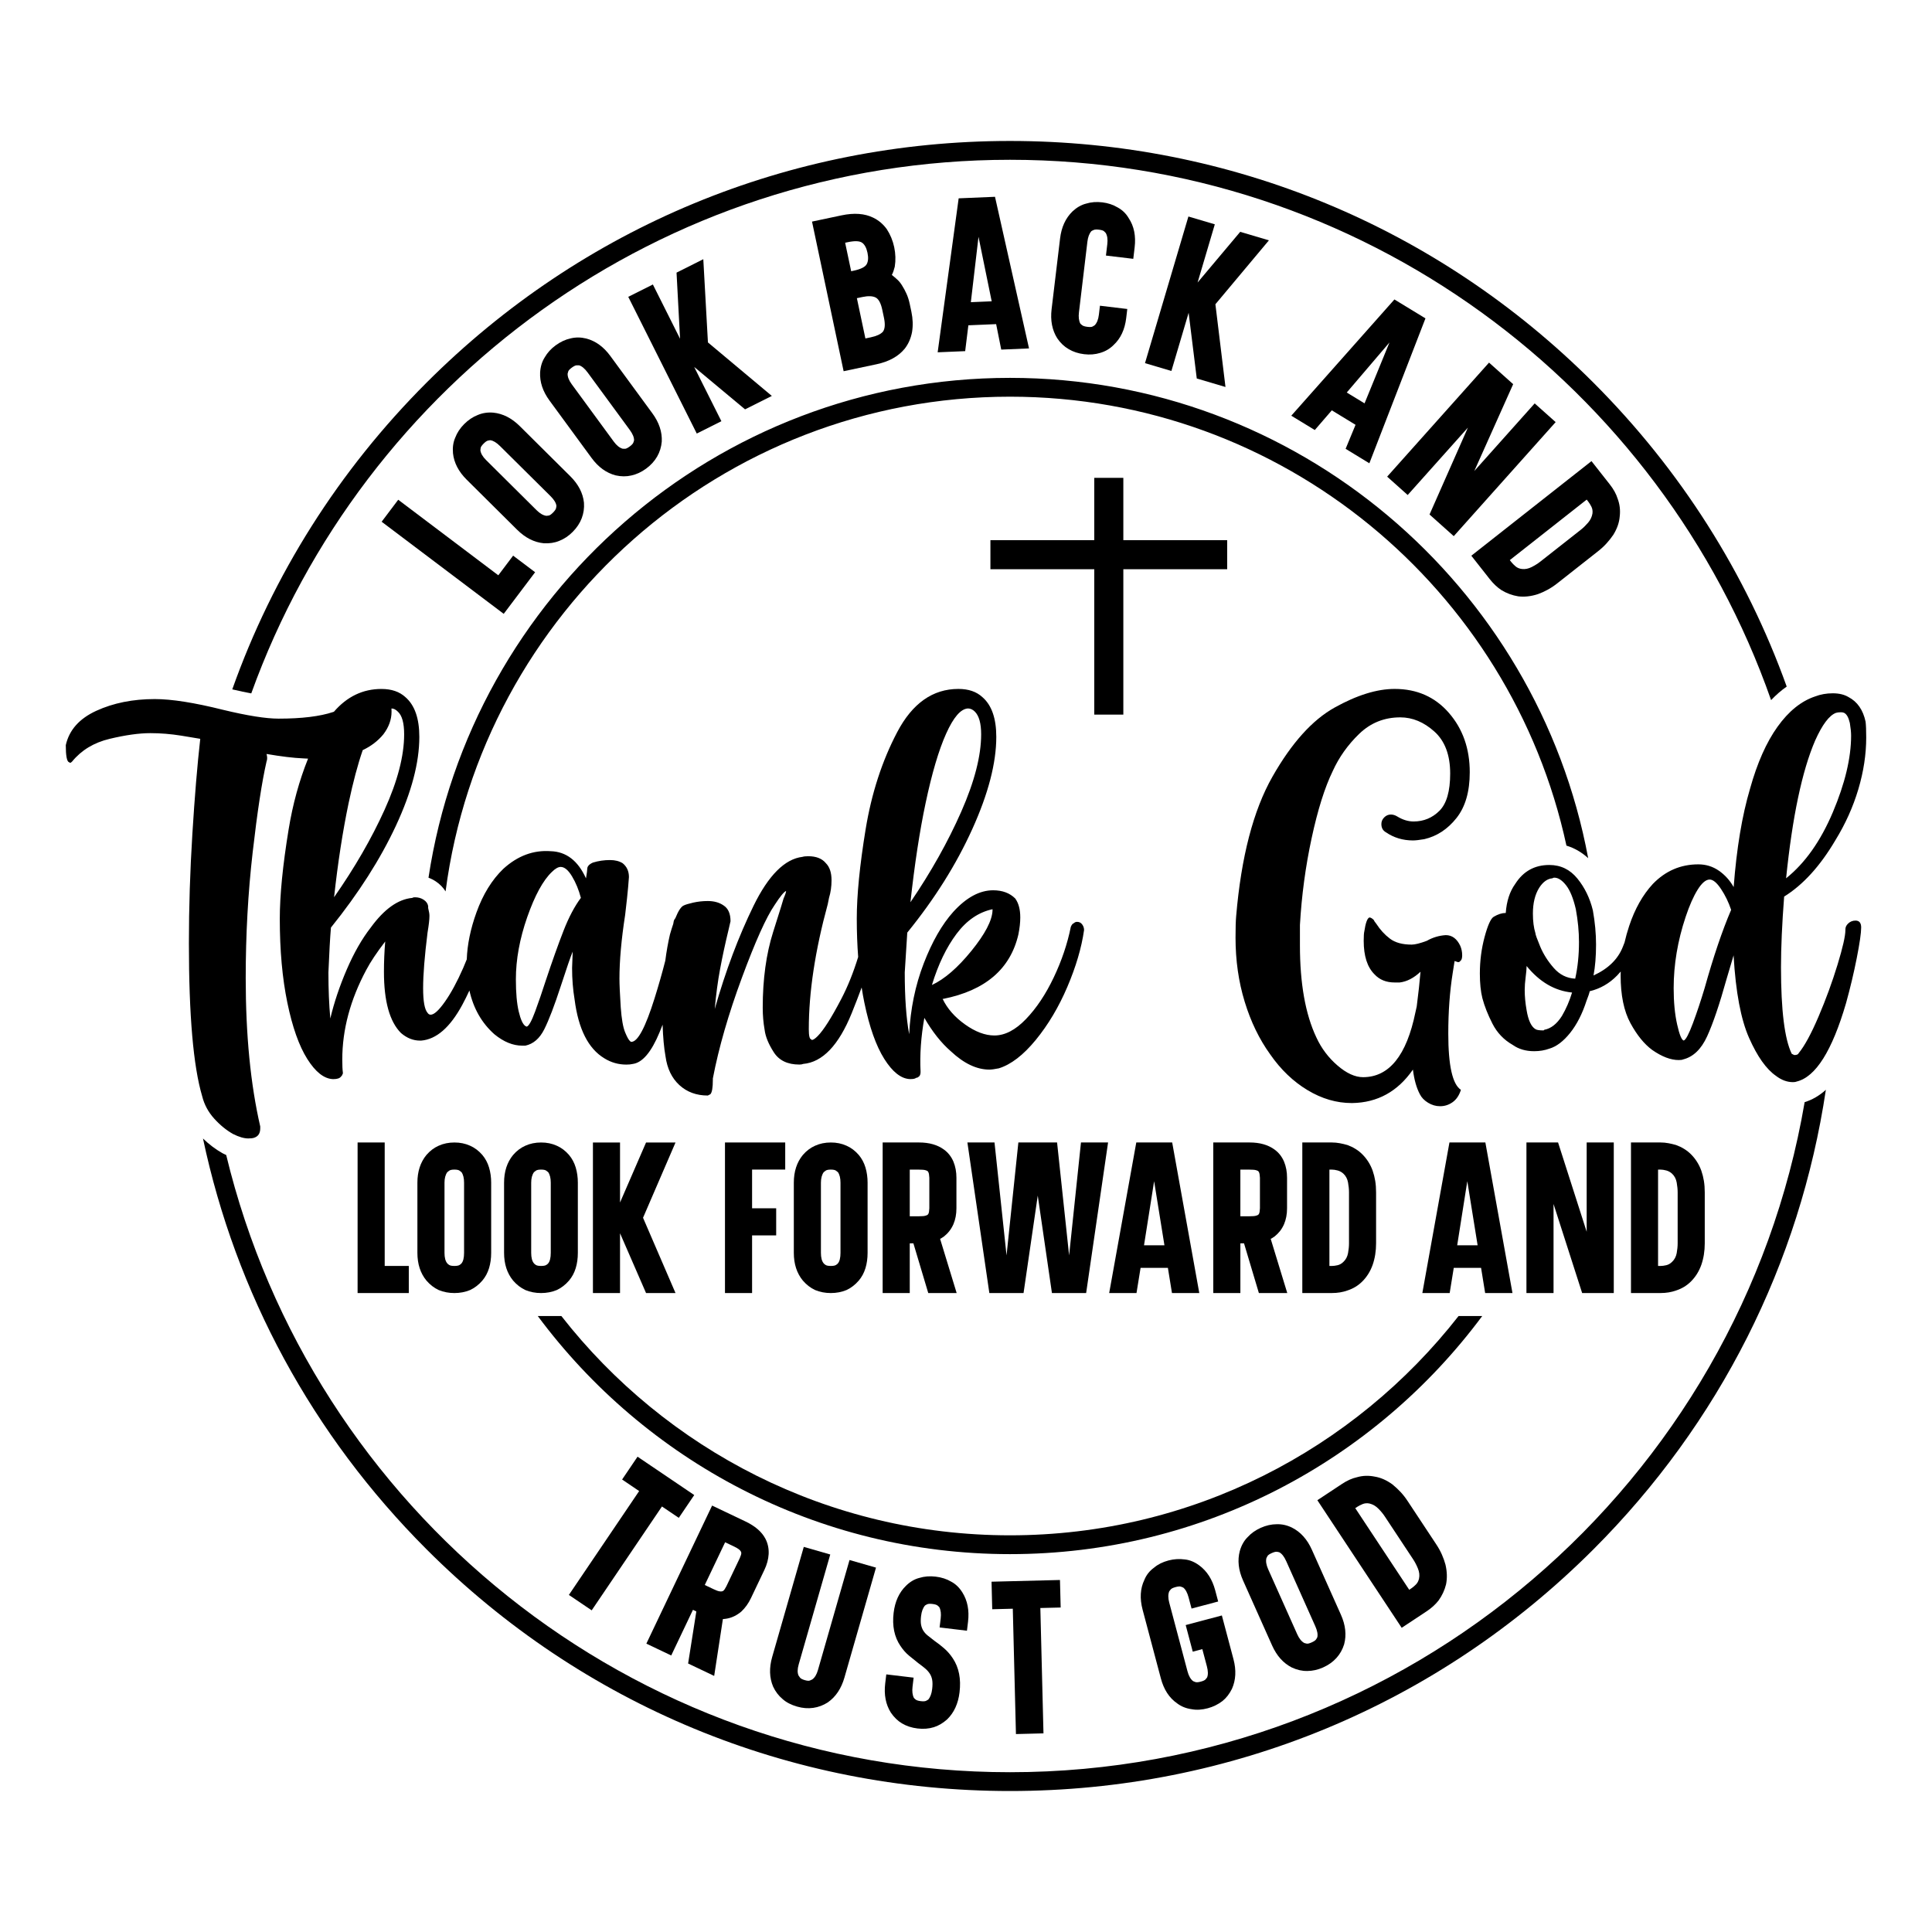
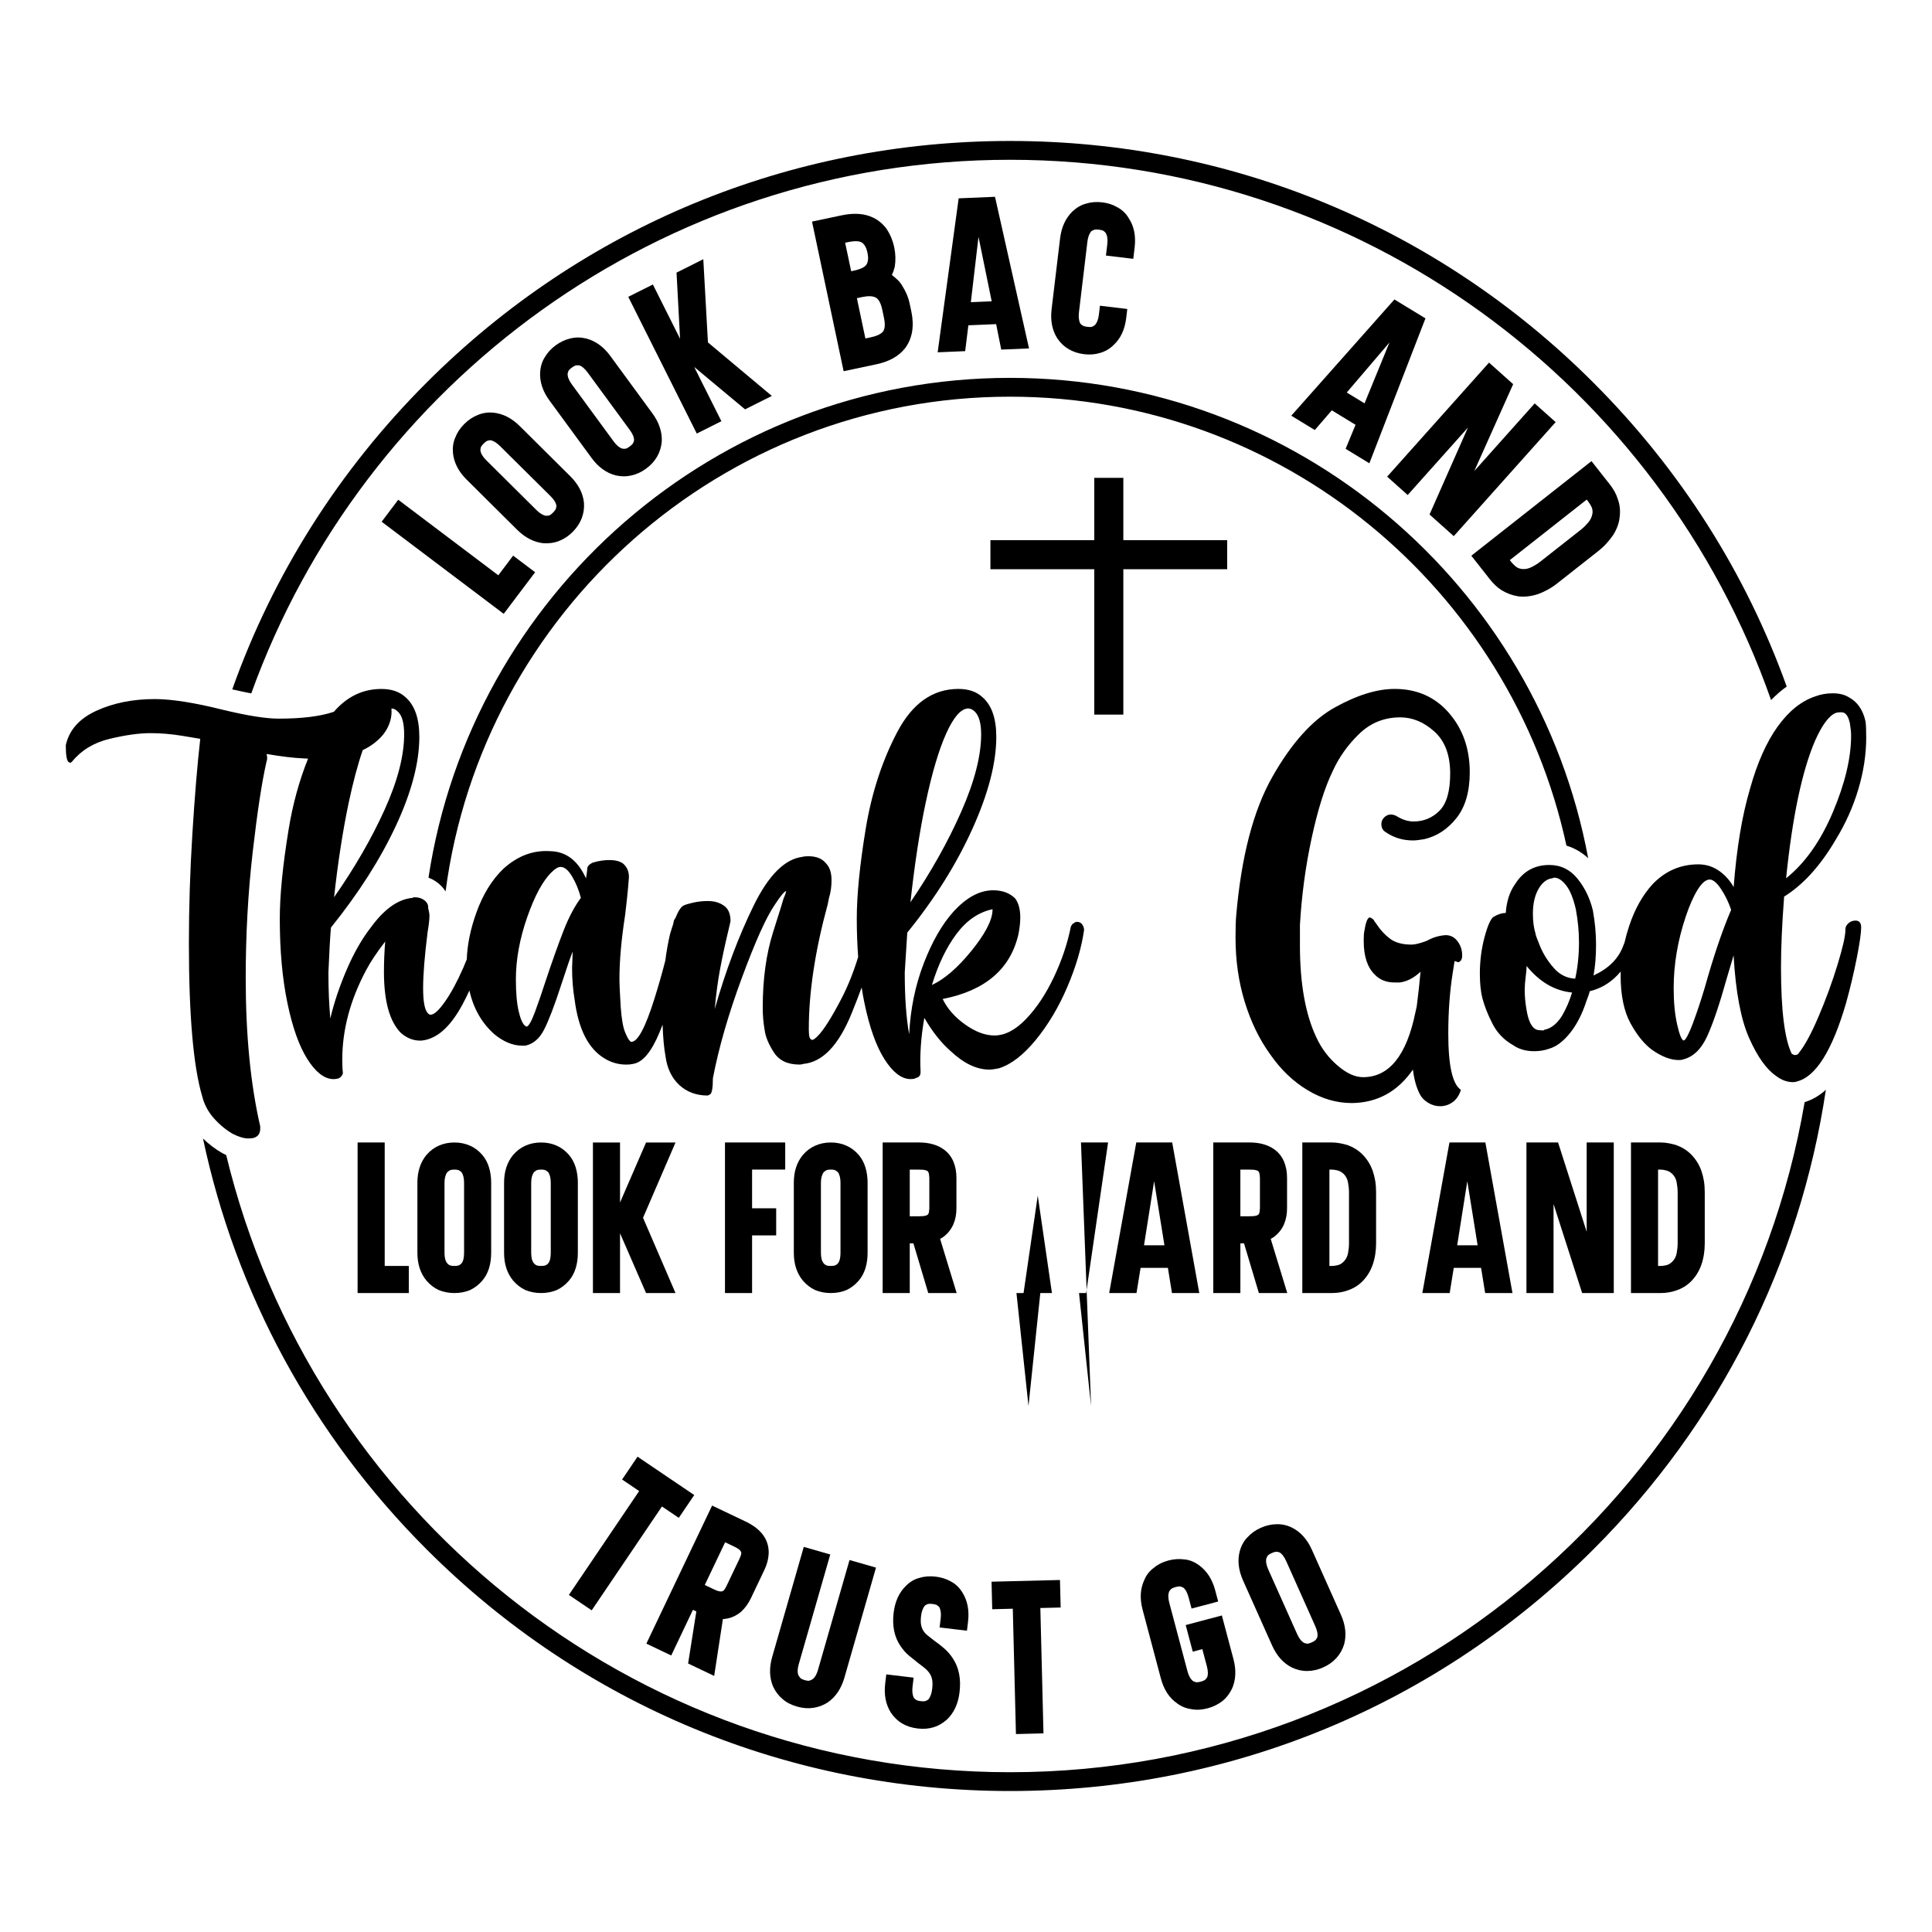
<svg xmlns="http://www.w3.org/2000/svg" version="1.1" id="Layer_1" x="0px" y="0px" viewBox="0 0 1080 1080" style="enable-background:new 0 0 1080 1080;" xml:space="preserve">
  <g>
    <g>
      <g>
        <path d="M215.05,707.67h13.47v15.15H199.9v-84.17h15.15V707.67z" />
        <path d="M262.79,640.46c2.56,1.12,4.85,2.85,6.85,5.17c1.68,2.01,2.93,4.33,3.73,6.97c0.8,2.65,1.2,5.49,1.2,8.54v39.2     c0,3.13-0.4,5.99-1.2,8.6c-0.8,2.61-2.04,4.91-3.73,6.91c-2.01,2.33-4.29,4.09-6.85,5.29c-2.73,1.12-5.65,1.68-8.78,1.68     c-3.13,0-6.05-0.56-8.78-1.68c-2.57-1.2-4.85-2.97-6.85-5.29c-3.37-4.09-5.05-9.26-5.05-15.51v-39.2     c0-6.25,1.68-11.42,5.05-15.51c2-2.32,4.29-4.05,6.85-5.17c2.64-1.2,5.57-1.8,8.78-1.8     C257.21,638.65,260.14,639.26,262.79,640.46z M259.42,661.14c0-2.57-0.48-4.53-1.44-5.89c-0.16-0.16-0.52-0.44-1.08-0.84     c-0.56-0.4-1.52-0.6-2.89-0.6c-1.36,0-2.33,0.2-2.89,0.6c-0.56,0.4-0.92,0.68-1.08,0.84c-1.04,1.44-1.56,3.41-1.56,5.89v39.2     c0,2.73,0.52,4.69,1.56,5.89c0.16,0.24,0.52,0.54,1.08,0.9c0.56,0.36,1.52,0.54,2.89,0.54c1.36,0,2.32-0.18,2.89-0.54     c0.56-0.36,0.92-0.66,1.08-0.9c0.48-0.56,0.84-1.34,1.08-2.34c0.24-1,0.36-2.18,0.36-3.55V661.14z" />
        <path d="M311.24,640.46c2.56,1.12,4.85,2.85,6.85,5.17c1.68,2.01,2.93,4.33,3.73,6.97c0.8,2.65,1.2,5.49,1.2,8.54v39.2     c0,3.13-0.4,5.99-1.2,8.6c-0.8,2.61-2.04,4.91-3.73,6.91c-2.01,2.33-4.29,4.09-6.85,5.29c-2.73,1.12-5.65,1.68-8.78,1.68     c-3.13,0-6.05-0.56-8.78-1.68c-2.57-1.2-4.85-2.97-6.85-5.29c-3.37-4.09-5.05-9.26-5.05-15.51v-39.2     c0-6.25,1.68-11.42,5.05-15.51c2-2.32,4.29-4.05,6.85-5.17c2.64-1.2,5.57-1.8,8.78-1.8C305.67,638.65,308.6,639.26,311.24,640.46     z M307.88,661.14c0-2.57-0.48-4.53-1.44-5.89c-0.16-0.16-0.52-0.44-1.08-0.84c-0.56-0.4-1.52-0.6-2.89-0.6     c-1.36,0-2.33,0.2-2.89,0.6c-0.56,0.4-0.92,0.68-1.08,0.84c-1.04,1.44-1.56,3.41-1.56,5.89v39.2c0,2.73,0.52,4.69,1.56,5.89     c0.16,0.24,0.52,0.54,1.08,0.9c0.56,0.36,1.52,0.54,2.89,0.54c1.36,0,2.32-0.18,2.89-0.54c0.56-0.36,0.92-0.66,1.08-0.9     c0.48-0.56,0.84-1.34,1.08-2.34c0.24-1,0.36-2.18,0.36-3.55V661.14z" />
        <path d="M359.46,680.74l18.16,42.09h-16.47L346.6,689.4v33.43h-15.15v-84.17h15.15v33.55l14.55-33.55h16.47L359.46,680.74z" />
        <path d="M405.27,638.65h33.67v15.15h-18.52v21.64h13.47v15.15h-13.47v32.23h-15.15V638.65z" />
        <path d="M473.21,640.46c2.56,1.12,4.85,2.85,6.85,5.17c1.68,2.01,2.93,4.33,3.73,6.97c0.8,2.65,1.2,5.49,1.2,8.54v39.2     c0,3.13-0.4,5.99-1.2,8.6c-0.8,2.61-2.04,4.91-3.73,6.91c-2.01,2.33-4.29,4.09-6.85,5.29c-2.73,1.12-5.65,1.68-8.78,1.68     c-3.13,0-6.05-0.56-8.78-1.68c-2.57-1.2-4.85-2.97-6.85-5.29c-3.37-4.09-5.05-9.26-5.05-15.51v-39.2     c0-6.25,1.68-11.42,5.05-15.51c2-2.32,4.29-4.05,6.85-5.17c2.64-1.2,5.57-1.8,8.78-1.8     C467.64,638.65,470.56,639.26,473.21,640.46z M469.84,661.14c0-2.57-0.48-4.53-1.44-5.89c-0.16-0.16-0.52-0.44-1.08-0.84     c-0.56-0.4-1.52-0.6-2.89-0.6c-1.36,0-2.33,0.2-2.89,0.6c-0.56,0.4-0.92,0.68-1.08,0.84c-1.04,1.44-1.56,3.41-1.56,5.89v39.2     c0,2.73,0.52,4.69,1.56,5.89c0.16,0.24,0.52,0.54,1.08,0.9c0.56,0.36,1.52,0.54,2.89,0.54c1.36,0,2.32-0.18,2.89-0.54     c0.56-0.36,0.92-0.66,1.08-0.9c0.48-0.56,0.84-1.34,1.08-2.34c0.24-1,0.36-2.18,0.36-3.55V661.14z" />
        <path d="M527.68,691.2c-0.4,0.24-0.76,0.48-1.08,0.72c-0.32,0.24-0.68,0.44-1.08,0.6l9.26,30.3H518.9l-8.3-27.78h-2.04v27.78     h-15.15v-27.78V680.5v-41.85h20.32c5.69,0,10.34,1.32,13.95,3.97c2.32,1.68,4.09,3.93,5.29,6.73c1.12,2.73,1.68,5.73,1.68,9.02     v17.07c0,3.29-0.56,6.25-1.68,8.9c-0.64,1.44-1.4,2.73-2.29,3.85C529.8,689.32,528.8,690.32,527.68,691.2z M508.56,679.9h5.17     c1.68,0,2.86-0.1,3.55-0.3c0.68-0.2,1.1-0.38,1.26-0.54c0.4-0.32,0.66-0.9,0.78-1.74c0.12-0.84,0.18-1.46,0.18-1.86v-17.07     c0-0.4-0.06-1.02-0.18-1.86c-0.12-0.84-0.38-1.46-0.78-1.86c-0.16-0.16-0.58-0.34-1.26-0.54c-0.68-0.2-1.86-0.3-3.55-0.3h-5.17     V679.9z" />
-         <path d="M604.27,638.65h15.15l-12.26,84.17h-19.12l-7.93-54.47l-7.94,54.47h-19.12l-12.27-84.17h15.15l6.73,63.13l6.61-63.13     h6.49h8.66h6.49l6.73,63.13L604.27,638.65z" />
+         <path d="M604.27,638.65h15.15l-12.26,84.17h-19.12l-7.93-54.47l-7.94,54.47h-19.12h15.15l6.73,63.13l6.61-63.13     h6.49h8.66h6.49l6.73,63.13L604.27,638.65z" />
        <path d="M655.26,638.65l15.15,84.17h-15.27l-2.28-14.07h-15.27l-2.28,14.07h-15.27l15.15-84.17H655.26z M650.93,696.13     l-5.77-35.83l-5.65,35.83H650.93z" />
        <path d="M712.49,691.2c-0.4,0.24-0.76,0.48-1.08,0.72c-0.32,0.24-0.68,0.44-1.08,0.6l9.26,30.3h-15.87l-8.3-27.78h-2.04v27.78     h-15.15v-27.78V680.5v-41.85h20.32c5.69,0,10.34,1.32,13.95,3.97c2.32,1.68,4.09,3.93,5.29,6.73c1.12,2.73,1.68,5.73,1.68,9.02     v17.07c0,3.29-0.56,6.25-1.68,8.9c-0.64,1.44-1.4,2.73-2.28,3.85C714.61,689.32,713.61,690.32,712.49,691.2z M693.37,679.9h5.17     c1.68,0,2.87-0.1,3.55-0.3c0.68-0.2,1.1-0.38,1.26-0.54c0.4-0.32,0.66-0.9,0.78-1.74c0.12-0.84,0.18-1.46,0.18-1.86v-17.07     c0-0.4-0.06-1.02-0.18-1.86c-0.12-0.84-0.38-1.46-0.78-1.86c-0.16-0.16-0.58-0.34-1.26-0.54c-0.68-0.2-1.86-0.3-3.55-0.3h-5.17     V679.9z" />
        <path d="M761.55,645.27c2.57,2.57,4.49,5.61,5.77,9.14c0.64,1.85,1.12,3.75,1.44,5.71c0.32,1.97,0.48,4.11,0.48,6.43v28.5     c0,4.33-0.64,8.34-1.92,12.02c-1.28,3.61-3.21,6.69-5.77,9.26c-2.33,2.33-5.09,4.01-8.3,5.05c-2.64,0.96-5.57,1.44-8.78,1.44H728     v-84.17h16.47c1.52,0,3.03,0.14,4.51,0.42c1.48,0.28,2.9,0.62,4.27,1.02C756.54,641.3,759.31,643.02,761.55,645.27z      M754.1,666.55c0-1.68-0.18-3.53-0.54-5.53c-0.36-2-1.22-3.65-2.59-4.93c-0.96-0.88-2.04-1.48-3.25-1.8     c-1.2-0.32-2.28-0.48-3.25-0.48h-1.32v53.87h1.32c0.96,0,2.04-0.14,3.25-0.42c1.2-0.28,2.28-0.9,3.25-1.86     c1.36-1.28,2.22-2.91,2.59-4.87c0.36-1.96,0.54-3.79,0.54-5.47V666.55z" />
        <path d="M830.33,638.65l15.15,84.17h-15.27l-2.28-14.07h-15.27l-2.28,14.07H795.1l15.15-84.17H830.33z M826,696.13l-5.77-35.83     l-5.65,35.83H826z" />
        <path d="M902.11,638.65v84.17h-17.68l-15.99-49.78v49.78h-15.15v-84.17h17.68l15.99,49.9v-49.9H902.11z" />
        <path d="M945.28,645.27c2.57,2.57,4.49,5.61,5.77,9.14c0.64,1.85,1.12,3.75,1.44,5.71c0.32,1.97,0.48,4.11,0.48,6.43v28.5     c0,4.33-0.64,8.34-1.92,12.02c-1.28,3.61-3.21,6.69-5.77,9.26c-2.33,2.33-5.09,4.01-8.3,5.05c-2.64,0.96-5.57,1.44-8.78,1.44     h-16.47v-84.17h16.47c1.52,0,3.03,0.14,4.51,0.42c1.48,0.28,2.9,0.62,4.27,1.02C940.27,641.3,943.03,643.02,945.28,645.27z      M937.82,666.55c0-1.68-0.18-3.53-0.54-5.53c-0.36-2-1.22-3.65-2.59-4.93c-0.96-0.88-2.04-1.48-3.25-1.8     c-1.2-0.32-2.28-0.48-3.25-0.48h-1.32v53.87h1.32c0.96,0,2.04-0.14,3.25-0.42c1.2-0.28,2.28-0.9,3.25-1.86     c1.36-1.28,2.22-2.91,2.59-4.87c0.36-1.96,0.54-3.79,0.54-5.47V666.55z" />
      </g>
      <g>
        <path d="M1008.81,616.1c-36.27,212.39-221.65,374.58-444.22,374.58c-212.12,0-390.46-147.32-438.14-345.02     c-0.55-0.25-1.1-0.51-1.66-0.79c-0.18-0.09-0.35-0.18-0.52-0.28c-3.81-2.14-7.43-4.89-10.8-8.16     c18.29,86.39,61.1,165.77,125.01,229.68c87.11,87.11,202.93,135.08,326.12,135.08s239.01-47.97,326.12-135.08     c70.57-70.57,115.45-159.99,129.95-256.9C1016.98,612.53,1013.05,614.81,1008.81,616.1z" />
        <path d="M564.59,211.23c-164.51,0-301.18,121.46-325.06,279.41c1.45,0.54,2.83,1.25,4.12,2.1c2.26,1.51,4.08,3.41,5.43,5.56     c20.49-155.85,154.16-276.55,315.51-276.55c152.4,0,280.1,107.69,311.06,250.96c4.49,1.36,8.58,3.72,12.15,7.02     C859.41,327.13,725.29,211.23,564.59,211.23z" />
        <path d="M140.46,387.61C203.07,213.88,369.55,89.32,564.59,89.32c196.45,0,363.91,126.35,425.46,302.05     c2.77-2.92,5.69-5.44,8.73-7.57c-22.67-63.16-59.22-121.06-108.08-169.92C803.6,126.77,687.78,78.8,564.59,78.8     s-239.01,47.97-326.12,135.08c-49.26,49.26-86,107.71-108.63,171.48C133.89,386.31,137.41,387.05,140.46,387.61z" />
-         <path d="M815.36,735.66c-58.29,74.56-149.01,122.59-250.77,122.59c-101.76,0-192.5-48.03-250.79-122.59h-13.19     c59.96,80.7,155.95,133.11,263.98,133.11c108.04,0,204.03-52.41,263.99-133.11H815.36z" />
      </g>
      <g>
        <path d="M602.11,515.32c-0.71,0-1.3,0.24-1.77,0.71c-0.71,0.24-1.29,0.94-1.76,2.12c-1.89,9.41-5.06,18.83-9.53,28.23     c-4.47,9.41-9.65,17.18-15.53,23.29c-5.88,6.12-11.77,9.17-17.65,9.17c-5.18,0-10.65-2.06-16.41-6.17     c-5.77-4.11-9.94-8.88-12.53-14.29h0.35c23.52-4.7,37.52-16.7,42-36c0.71-3.53,1.06-6.7,1.06-9.53c0-4.47-0.94-8-2.82-10.59     c-3.06-3.05-7.18-4.59-12.35-4.59c-7.53,0-14.94,4-22.23,12c-6.35,7.06-11.88,16.71-16.59,28.94     c-4.71,12.24-7.41,25.41-8.12,39.53c-1.65-8.94-2.47-20.47-2.47-34.58l1.41-22.23c15.29-18.82,27.41-38.11,36.35-57.88     c8.94-19.76,13.41-36.93,13.41-51.52c0-10.35-2.59-17.76-7.76-22.23c-3.3-3.05-7.76-4.59-13.41-4.59     c-14.35,0-25.76,8.06-34.23,24.17c-8.47,16.12-14.35,34.23-17.65,54.35c-3.29,20.12-4.94,36.76-4.94,49.94     c0,7.5,0.27,14.61,0.78,21.38c-2.67,8.67-5.8,16.49-9.43,23.44c-5.53,10.59-9.94,17.53-13.23,20.82     c-1.41,1.41-2.47,2.12-3.18,2.12c-0.24,0-0.35-0.12-0.35-0.35c-0.94,0-1.41-1.88-1.41-5.65c0-20.7,3.53-43.99,10.59-69.88     l0.71-3.53c0.94-3.05,1.41-6.35,1.41-9.88c0-4.23-1.06-7.41-3.18-9.53c-2.12-2.59-5.42-3.88-9.88-3.88     c-1.41,0-2.47,0.12-3.18,0.35c-9.88,1.18-19,10.3-27.35,27.35c-8.35,17.06-15.59,36.29-21.7,57.7c0.71-7.99,1.7-15.47,3-22.41     c1.29-6.94,2.88-14.29,4.76-22.06l1.06-4.59c0-4.23-1.3-7.17-3.88-8.82c-2.35-1.64-5.29-2.47-8.82-2.47     c-2.82,0-5.53,0.3-8.12,0.88c-2.59,0.59-4.36,1.12-5.29,1.59c-1.48,0.59-3.06,2.96-4.72,7.1c-0.42,0.5-0.75,1.05-0.92,1.73     c-0.08,0.47-0.17,0.97-0.26,1.45c-0.61,1.77-1.23,3.75-1.86,5.97c-1.07,4.62-1.93,9.49-2.59,14.61     c-1.71,6.71-3.72,13.77-6.05,21.21c-5.06,16.12-9.35,24.17-12.88,24.17h-0.35l-0.35-0.35c-0.71-0.47-1.65-2.12-2.82-4.94     c-1.18-2.82-2-7.53-2.47-14.12c-0.47-7.53-0.71-12.82-0.71-15.88c0-10.11,1.06-21.99,3.18-35.64c0.23-1.88,0.58-5,1.06-9.35     c0.47-4.35,0.82-8.29,1.06-11.82c0-3.29-1.18-5.88-3.53-7.76c-1.89-1.17-4.24-1.76-7.06-1.76c-3.3,0-6.47,0.47-9.53,1.41     c-2.12,0.94-3.18,2.12-3.18,3.53c0,0.71-0.24,2.47-0.71,5.29c-4.47-9.88-11.06-14.94-19.76-15.18     c-9.65-0.71-18.47,2.59-26.47,9.88c-6.35,6.12-11.35,14.24-15,24.35c-3.33,9.24-5.12,17.98-5.41,26.23     c-0.64,1.62-1.3,3.24-2,4.83c-3.41,7.76-6.83,14.06-10.23,18.88c-3.41,4.83-6.06,7.23-7.94,7.23c-0.71,0-1.3-0.35-1.76-1.06     c-1.65-1.88-2.47-6.47-2.47-13.76c0-7.53,0.82-17.88,2.47-31.06c0.71-4.24,1.06-7.29,1.06-9.18v-0.35c0-0.94-0.24-2.35-0.71-4.23     v-1.06c-0.24-1.41-1.06-2.59-2.47-3.53c-1.41-0.94-3.06-1.41-4.94-1.41c-0.71,0-1.18,0.12-1.41,0.35     c-8,0.71-15.76,6.24-23.29,16.59c-4.94,6.35-9.41,14.18-13.41,23.47c-4,9.3-7.06,18.41-9.18,27.35     c-0.71-7.77-1.06-16.35-1.06-25.76c0.47-11.29,0.94-19.64,1.41-25.06c15.53-19.29,27.64-38.29,36.35-56.99     c8.7-18.7,13.06-35.23,13.06-49.58c0-10.35-2.59-17.76-7.76-22.23c-3.3-3.05-7.76-4.59-13.41-4.59     c-10.4,0-19.25,4.26-26.57,12.73c-0.15,0.05-0.28,0.11-0.43,0.15c-7.41,2.47-17.59,3.71-30.53,3.71     c-7.06,0-17.41-1.64-31.06-4.94c-16-4-28.71-6-38.11-6c-12.24,0-23.12,2.18-32.64,6.53c-9.53,4.36-15.23,10.76-17.12,19.23     c0,5.88,0.59,9.06,1.76,9.53l0.71,0.35c0.24,0,0.59-0.23,1.06-0.71c5.18-6.35,12.18-10.59,21-12.7s16.41-3.18,22.76-3.18     c5.65,0,11.41,0.47,17.29,1.41c5.88,0.94,9.41,1.53,10.59,1.76c-1.65,14.59-3.12,32.29-4.41,53.11     c-1.3,20.82-1.94,41.24-1.94,61.23c0,40.23,2.47,68.7,7.41,85.4c1.17,4.71,3.41,8.88,6.7,12.53c3.29,3.65,6.82,6.53,10.59,8.65     c3.29,1.65,6.12,2.47,8.47,2.47c1.41,0,2.47-0.11,3.18-0.35c2.35-0.71,3.53-2.47,3.53-5.29v-1.06     c-5.42-23.52-8.12-51.17-8.12-82.93c0-24.23,1.29-47.64,3.88-70.23c2.59-22.59,5.17-39.53,7.76-50.82c0.47-1.17,0.47-2.59,0-4.24     c8.23,1.41,15.05,2.24,20.47,2.47l2.74,0.14c-4.9,12.2-8.54,25.37-10.86,39.57c-3.29,20.12-4.94,36.76-4.94,49.94     c0,17.65,1.41,33.29,4.23,46.94c2.82,13.65,6.53,24.12,11.12,31.41c4.59,7.29,9.35,11.06,14.29,11.29h0.35     c2.12,0,3.53-0.47,4.23-1.41c0.47-0.47,0.71-0.82,0.71-1.06c0.23-0.23,0.35-0.58,0.35-1.06c-0.24-1.64-0.35-4.11-0.35-7.41     c0-16.7,4.47-33.4,13.41-50.11c2.35-4.47,5.88-9.76,10.59-15.88c-0.47,5.65-0.71,11.29-0.71,16.94c0,16.47,3.18,27.88,9.53,34.23     c3.29,2.82,6.82,4.23,10.59,4.23h0.71c8.47-0.71,16.11-7.35,22.94-19.94c1.41-2.6,2.73-5.3,4.01-8.06     c2.24,10.03,6.89,18.19,13.98,24.47c5.17,4.23,10.35,6.35,15.53,6.35h1.76c4.47-0.94,7.99-4,10.59-9.18     c2.59-5.17,5.65-13.17,9.18-24c3.29-10.11,5.52-16.59,6.7-19.41l-0.35,9.18c0,6.12,0.47,12,1.41,17.65     c2.12,16.47,7.64,27.41,16.59,32.82c3.76,2.35,7.88,3.53,12.35,3.53c1.41,0,2.59-0.12,3.53-0.35c5.41-0.71,10.41-6.58,15-17.65     c0.59-1.42,1.16-2.85,1.72-4.31c0.23,7.02,0.77,12.94,1.63,17.72c0.94,6.83,3.53,12.17,7.76,16.06     c4.24,3.88,9.53,5.82,15.88,5.82l1.41-0.71c0.94-0.94,1.41-3.64,1.41-8.12v-0.71c3.29-17.17,8.7-35.94,16.23-56.29     c7.53-20.35,13.64-33.93,18.35-40.76c3.05-4.7,5.17-7.29,6.35-7.76c0,0.71-0.47,2.12-1.41,4.23c0,0.24-1.94,6.47-5.82,18.7     c-3.88,12.24-5.82,26.35-5.82,42.35c0,4.23,0.35,8.35,1.06,12.35c0.47,3.77,2.17,7.94,5.12,12.53c2.94,4.59,7.7,6.88,14.29,6.88     c0.94,0,1.64-0.12,2.12-0.35c10.82-0.94,19.88-10.41,27.17-28.41c2.02-5,3.86-9.76,5.54-14.33c0.45,2.91,0.95,5.76,1.52,8.51     c2.82,13.65,6.53,24.12,11.12,31.41c4.59,7.29,9.35,11.06,14.29,11.29h0.35c1.64,0,2.7-0.23,3.18-0.71     c0.47,0,0.82-0.12,1.06-0.35c0.94-0.47,1.41-1.41,1.41-2.82v-0.35c-0.47-9.41,0.23-19.41,2.12-30c4.47,7.76,9.41,14,14.82,18.7     c7.29,6.83,14.47,10.23,21.53,10.23c1.17,0,2.94-0.23,5.29-0.71c6.82-2.12,13.7-7.41,20.65-15.88     c6.93-8.47,12.82-18.35,17.64-29.64c4.82-11.29,7.94-21.88,9.35-31.76c0-1.17-0.35-2.23-1.06-3.18     C604.23,515.79,603.29,515.32,602.11,515.32z M517.41,448.97c3.53-16.7,7.35-29.64,11.47-38.82c4.11-9.18,8.17-13.88,12.18-14.12     c1.41,0,2.7,0.59,3.88,1.76c2.35,2.35,3.53,6.59,3.53,12.7c0,12-3.71,26.41-11.12,43.23c-7.41,16.82-16.88,33.7-28.41,50.64     C511.29,482.97,514.12,464.5,517.41,448.97z M222.39,397.8c2.35,2.12,3.53,6.35,3.53,12.7c0,12-3.65,26.06-10.94,42.17     c-7.3,16.12-16.71,32.41-28.23,48.88c2.12-19.29,4.82-36.82,8.12-52.58c2.49-11.76,5.12-21.62,7.9-29.65     c4.65-2.2,8.49-5.13,11.52-8.81c3.05-4,4.59-8.23,4.59-12.7c0-0.65-0.02-1.23-0.05-1.76h0.05     C220.04,396.03,221.21,396.62,222.39,397.8z M315.03,520.26c-2.95,7.53-6.3,16.94-10.06,28.23c-1.89,5.88-3.83,11.53-5.82,16.94     c-2,5.41-3.59,8.24-4.76,8.47l-0.71-0.35c-1.41-0.94-2.65-3.65-3.71-8.12c-1.06-4.47-1.59-10.47-1.59-18     c0-11.06,2.12-22.64,6.35-34.76c4.24-12.11,8.82-20.52,13.76-25.23c1.88-1.88,3.53-2.82,4.94-2.82c2.12,0,4.23,1.76,6.35,5.29     c2.12,3.53,3.76,7.53,4.94,12C321.2,506.62,317.96,512.73,315.03,520.26z M534.71,522.02c5.65-7.53,12.35-12.11,20.12-13.76v0.71     c-0.24,5.65-4.18,13.18-11.82,22.59c-7.65,9.41-15,15.77-22.06,19.06C524.47,539.08,529.06,529.56,534.71,522.02z" />
        <path d="M790.21,459.21c-3.06,0-6.12-0.94-9.18-2.82c-1.18-0.71-2.35-1.06-3.53-1.06c-1.41,0-2.65,0.53-3.71,1.59     s-1.59,2.29-1.59,3.71c0,2.12,0.82,3.65,2.47,4.59c4.47,3.06,9.53,4.59,15.17,4.59c1.41,0,3.53-0.23,6.35-0.71     c7.06-1.64,13.06-5.59,18-11.82c4.94-6.23,7.41-14.76,7.41-25.59c0-13.17-3.88-24.23-11.65-33.17     c-7.76-8.94-17.88-13.41-30.35-13.41c-9.88,0-21.06,3.47-33.53,10.41c-12.47,6.94-24.06,19.82-34.76,38.64     c-10.71,18.83-17.47,44.82-20.29,77.99c-0.24,2.59-0.35,6.59-0.35,12c0,12.7,1.7,24.65,5.12,35.82     c3.41,11.18,8.17,21,14.29,29.47c5.88,8.47,12.82,15.12,20.82,19.94c8,4.82,16.23,7.23,24.7,7.23h0.35     c14.12-0.23,25.41-6.47,33.88-18.7c0.71,5.65,2,10.23,3.88,13.76c0.94,1.89,2.47,3.47,4.59,4.77c2.12,1.29,4.35,1.94,6.71,1.94     c2.59,0,4.94-0.76,7.06-2.29c2.12-1.53,3.64-3.82,4.59-6.88c-4.71-3.05-7.06-13.53-7.06-31.41c0-12.23,0.82-23.52,2.47-33.88     l1.06-6.71l1.06,0.35c0.94,0.47,1.64,0.35,2.12-0.35c0.71-0.47,1.06-1.53,1.06-3.18c0-1.88-0.35-3.64-1.06-5.29     c-1.89-4-4.59-6-8.12-6c-3.77,0.24-7.3,1.3-10.59,3.18c-3.77,1.41-6.59,2.12-8.47,2.12c-5.18,0-9.24-1.11-12.17-3.35     c-2.95-2.23-5.47-5-7.59-8.29l-1.06-1.41l-0.35-0.71c-0.94-0.94-1.76-1.41-2.47-1.41c-1.18,0.47-2.12,3.06-2.82,7.76     c-0.24,0.94-0.35,2.71-0.35,5.29c0,8.47,2,14.71,6,18.7c2.82,3.06,6.58,4.59,11.29,4.59h2.82c4-0.47,7.88-2.47,11.65-6     c-0.47,5.65-1.18,12.12-2.12,19.41l-0.71,3.18c-4.94,24.23-14.71,36.35-29.29,36.35c-4.47,0-9.24-2.17-14.29-6.53     c-5.06-4.35-9-9.58-11.82-15.7c-6.12-12.94-9.18-30.11-9.18-51.52v-11.29c0.94-16.46,3.11-32.64,6.53-48.52     c3.41-15.88,7.35-28.41,11.82-37.58c3.53-7.76,8.47-14.7,14.82-20.82c6.35-6.11,13.99-9.18,22.94-9.18     c6.82,0,13.17,2.65,19.06,7.94c5.88,5.29,8.82,13.12,8.82,23.47c0,9.88-2,16.82-6,20.82     C800.67,457.21,795.85,459.21,790.21,459.21z" />
        <path d="M1037.24,514.61c-1.65,0-3.06,0.59-4.24,1.76c-0.94,0.94-1.41,2-1.41,3.18v0.35c0,3.3-1.47,9.77-4.41,19.41     c-2.95,9.65-6.47,19.29-10.59,28.94c-4.12,9.65-7.83,16.47-11.12,20.47c-0.24,0.71-1.06,1.06-2.47,1.06l-1.41-0.71     c-4-8.23-6-24.35-6-48.35c0-11.06,0.58-24.23,1.76-39.52c10.59-6.58,20.12-17.06,28.59-31.41c5.65-9.18,9.94-18.7,12.88-28.59     c2.94-9.88,4.41-19.53,4.41-28.94c0-4-0.12-6.94-0.35-8.82c-1.41-6.58-4.59-11.17-9.53-13.76c-2.35-1.41-5.29-2.12-8.82-2.12     c-3.53,0-6.83,0.59-9.88,1.76c-7.76,2.59-14.77,8.24-21,16.94c-6.24,8.71-11.35,20.24-15.35,34.58     c-4.47,15.06-7.53,33.41-9.17,55.05c-2.12-3.76-4.89-6.82-8.29-9.18c-3.41-2.35-7.23-3.53-11.47-3.53     c-9.88,0-18.35,3.65-25.41,10.94c-5.65,6.12-10.06,13.94-13.23,23.47c-1.04,3.11-1.89,6.19-2.59,9.24     c-0.29,0.75-0.61,1.55-0.94,2.4c-2.71,6.94-8.18,12.3-16.41,16.06c0.94-4.94,1.41-10.7,1.41-17.29c0-6.11-0.59-12.47-1.77-19.06     c-1.65-6.82-4.53-12.76-8.65-17.82c-4.12-5.06-9.35-7.59-15.7-7.59c-8.24,0-14.59,3.53-19.06,10.59     c-3.06,4.23-4.82,9.65-5.29,16.23c-2.12,0-4.35,0.71-6.71,2.12c-1.64,0.94-3.35,4.71-5.12,11.29     c-1.77,6.59-2.65,13.41-2.65,20.47c0,5.41,0.47,10,1.41,13.76c1.18,4.47,3.06,9.23,5.65,14.29c2.59,5.06,6.35,9,11.29,11.82     c3.29,2.35,7.29,3.53,12,3.53c3.05,0,5.88-0.47,8.47-1.41c4-1.17,7.88-4.11,11.65-8.82c3.76-4.7,6.82-10.7,9.17-18     c0.94-2.35,1.53-4.11,1.77-5.29c5.88-1.41,10.99-4.35,15.35-8.82c0.7-0.72,1.34-1.46,1.99-2.19c-0.02,0.73-0.05,1.47-0.05,2.19     c0,11.06,1.83,19.94,5.47,26.64c3.64,6.71,7.7,11.71,12.17,15c5.41,3.77,10.35,5.65,14.82,5.65c1.17,0,2-0.12,2.47-0.35     c5.65-1.41,10.11-5.7,13.41-12.88c3.29-7.17,6.94-17.94,10.94-32.29l3.88-13.06v0.35c1.17,20.24,4.06,35.53,8.65,45.88     c4.59,10.35,9.58,17.41,15,21.17c3.05,2.35,6.23,3.53,9.53,3.53c0.94,0,1.64-0.12,2.12-0.35c10.59-2.59,19.76-17.17,27.53-43.76     c2.35-8.47,4.35-16.88,6-25.23c1.64-8.35,2.47-14.06,2.47-17.12C1040.41,515.91,1039.35,514.61,1037.24,514.61z M1014.65,414.03     c4-8.94,7.88-14.12,11.65-15.53c0.71-0.23,1.64-0.35,2.82-0.35c0.71,0,1.29,0.12,1.77,0.35c1.41,0.71,2.47,2.59,3.18,5.65     c0.47,2.82,0.71,5.18,0.71,7.06c0,12.47-3.41,26.77-10.23,42.88c-6.83,16.12-15.53,28.41-26.11,36.88     C1001.95,456.62,1007.36,430.97,1014.65,414.03z M873.14,567.9c-2.82,4.47-6.12,7.06-9.88,7.76l-0.35,0.35     c-2.35,0-3.88-0.23-4.59-0.71c-2.35-1.41-4-4.94-4.94-10.59c-0.71-4-1.06-7.76-1.06-11.29c0-2.12,0.18-4.53,0.53-7.23     c0.35-2.7,0.53-4.76,0.53-6.18c7.29,8.94,15.76,13.88,25.41,14.82C877.37,559.55,875.48,563.9,873.14,567.9z M880.55,547.08     c-4.71-0.23-8.71-2.23-12-6c-3.3-3.76-5.82-7.76-7.59-12c-1.76-4.23-2.65-6.71-2.65-7.41c-0.94-3.05-1.41-6.71-1.41-10.94     c0-5.88,1.17-10.7,3.53-14.47c2.12-3.29,4.59-5.06,7.41-5.29c0.23-0.23,0.58-0.35,1.06-0.35c2.12,0,4.29,1.41,6.53,4.23     c2.23,2.82,4.06,7.3,5.47,13.41c1.17,6.35,1.76,12.47,1.76,18.35C882.66,533.91,881.96,540.73,880.55,547.08z M952.89,552.37     c-2.12,7.06-4.29,13.59-6.53,19.59c-2.24,6-3.94,9.24-5.12,9.71c-1.18-0.23-2.42-3.23-3.71-9c-1.3-5.76-1.94-12.53-1.94-20.29     c0-13.17,2.23-26.47,6.71-39.88c2.12-6.35,4.35-11.41,6.71-15.18c2.35-3.76,4.59-5.65,6.71-5.65c1.88,0,4,1.76,6.35,5.29     c2.35,3.53,4.23,7.41,5.65,11.65C962.77,520.14,957.83,534.73,952.89,552.37z" />
      </g>
      <g>
        <path d="M278.56,321.59l8.28-10.98l12.29,9.27l-17.55,23.26l-68.24-51.49l9.27-12.29L278.56,321.59z" />
        <path d="M267.05,231.99c2.68-1.14,5.57-1.58,8.68-1.32c5.36,0.53,10.31,3.05,14.84,7.54l28.22,28.01     c4.53,4.49,7.08,9.42,7.65,14.78c0.22,3.03-0.2,5.93-1.25,8.69c-1.05,2.76-2.74,5.31-5.07,7.65c-2.25,2.27-4.76,3.94-7.51,5.02     c-2.61,1.07-5.5,1.51-8.68,1.32c-5.37-0.53-10.31-3.05-14.84-7.54l-28.22-28.01c-4.52-4.49-7.08-9.42-7.65-14.78     c-0.29-3.24,0.13-6.14,1.25-8.69c1.05-2.76,2.71-5.27,4.96-7.55C261.76,234.78,264.29,233.07,267.05,231.99z M279.51,249.35     c-1.98-1.96-3.78-3.05-5.4-3.26c-0.28,0-0.74,0.08-1.37,0.22c-0.63,0.14-1.44,0.71-2.42,1.7c-0.98,0.99-1.53,1.79-1.63,2.38     c-0.1,0.6-0.15,1.04-0.15,1.32c0.22,1.76,1.28,3.59,3.19,5.48l28.22,28.01c1.91,1.89,3.74,2.95,5.51,3.15     c0.28,0,0.72-0.05,1.32-0.16c0.6-0.11,1.39-0.66,2.37-1.65c0.98-0.99,1.54-1.8,1.68-2.44c0.14-0.63,0.21-1.09,0.21-1.38     c-0.22-1.62-1.32-3.41-3.3-5.38L279.51,249.35z" />
        <path d="M318.92,189.18c2.83-0.71,5.75-0.69,8.78,0.05c5.22,1.36,9.71,4.62,13.48,9.76l23.5,32.06     c3.77,5.14,5.52,10.41,5.25,15.79c-0.26,3.03-1.12,5.83-2.59,8.39c-1.47,2.56-3.54,4.82-6.2,6.77c-2.58,1.89-5.31,3.15-8.2,3.79     c-2.74,0.65-5.67,0.64-8.78-0.05c-5.22-1.36-9.71-4.62-13.48-9.76l-23.5-32.06c-3.77-5.14-5.52-10.41-5.25-15.79     c0.22-3.25,1.08-6.05,2.59-8.39c1.47-2.56,3.5-4.79,6.08-6.68C313.26,191.11,316.03,189.81,318.92,189.18z M328.52,208.27     c-1.65-2.25-3.26-3.6-4.83-4.06c-0.28-0.04-0.74-0.04-1.39,0c-0.65,0.04-1.54,0.48-2.66,1.3c-1.13,0.83-1.79,1.53-1.98,2.1     c-0.2,0.58-0.32,1-0.36,1.28c-0.06,1.77,0.71,3.74,2.3,5.91l23.5,32.06c1.59,2.17,3.24,3.49,4.95,3.97     c0.28,0.04,0.72,0.06,1.33,0.04c0.61-0.01,1.47-0.43,2.6-1.26c1.12-0.82,1.81-1.54,2.04-2.15c0.24-0.6,0.38-1.04,0.42-1.33     c0.04-1.63-0.77-3.58-2.42-5.83L328.52,208.27z" />
        <path d="M395.74,191.42l35.72,29.91l-14.97,7.5l-28.43-23.7l15.2,30.33l-13.76,6.9l-38.3-76.43l13.76-6.9l15.2,30.33l-1.97-36.96     l14.96-7.5L395.74,191.42z" />
        <path d="M498.55,153.69c1.1,0.89,2.13,1.76,3.08,2.63c0.95,0.87,1.81,1.94,2.59,3.2c0.98,1.53,1.83,3.13,2.57,4.8     c0.74,1.68,1.33,3.54,1.76,5.59l0.93,4.39c0.82,3.9,0.95,7.64,0.38,11.22c-0.67,3.61-2.05,6.75-4.14,9.43     c-3.58,4.32-8.85,7.22-15.79,8.68l-18.34,3.88l-7.94-37.58l-3.18-15.06l-6.55-31l16.52-3.49c7.02-1.48,12.92-1.05,17.69,1.3     c3.07,1.49,5.61,3.65,7.63,6.48c1.97,3.05,3.33,6.38,4.1,9.98c0.78,3.71,0.89,7.35,0.32,10.93c-0.23,0.86-0.46,1.68-0.71,2.44     C499.22,152.28,498.91,153,498.55,153.69z M475.81,151.62l1.32-0.28c4-0.85,6.44-2.05,7.33-3.61c0.89-1.56,1.05-3.71,0.47-6.44     c-0.58-2.73-1.58-4.6-3.02-5.62c-1.44-1.02-4.16-1.11-8.15-0.26l-1.32,0.28L475.81,151.62z M493.19,173.15     c-0.78-3.7-2.02-5.99-3.71-6.85c-1.69-0.86-4.17-0.95-7.45-0.26l-1.73,0.37l-1.3,0.27l4.76,22.52l3.03-0.64     c3.18-0.67,5.43-1.7,6.74-3.1c1.18-1.57,1.38-4.21,0.59-7.92L493.19,173.15z" />
        <path d="M556.21,110.01l19.02,84.76l-15.53,0.66l-2.85-14.24l-15.53,0.66l-1.78,14.44l-15.38,0.65l11.74-86.07L556.21,110.01z      M554.36,168.43l-7.37-36.04l-4.28,36.53L554.36,168.43z" />
        <path d="M624.75,115.95c2.64,1.42,4.71,3.42,6.21,6.01c2.98,4.47,4.08,9.92,3.31,16.35l-0.76,6.38l-15.28-1.83l0.76-6.38     c0.32-2.67,0.02-4.76-0.9-6.28c-0.18-0.22-0.49-0.53-0.94-0.94c-0.46-0.4-1.37-0.69-2.76-0.86c-1.39-0.17-2.4-0.11-3.03,0.16     c-0.64,0.28-1.07,0.5-1.29,0.67c-1.17,1.36-1.9,3.33-2.21,5.91l-4.72,39.47c-0.31,2.57-0.06,4.66,0.76,6.26     c0.17,0.22,0.54,0.54,1.09,0.96c0.55,0.42,1.52,0.71,2.91,0.88c1.39,0.17,2.34,0.11,2.88-0.18c0.54-0.29,0.91-0.52,1.14-0.69     c1.25-1.25,2.04-3.22,2.36-5.89l0.6-5.05l15.28,1.83l-0.6,5.05c-0.77,6.43-3.13,11.47-7.08,15.11c-2.05,2.06-4.54,3.52-7.45,4.38     c-2.81,0.87-5.8,1.11-8.97,0.73c-3.27-0.39-6.16-1.34-8.69-2.85c-2.44-1.4-4.56-3.41-6.35-6.03c-2.87-4.56-3.92-10-3.16-16.33     l4.73-39.47c0.76-6.33,3.07-11.37,6.93-15.13c2.37-2.22,4.9-3.68,7.6-4.36c2.81-0.87,5.85-1.11,9.12-0.71     C619.37,113.5,622.22,114.44,624.75,115.95z" />
-         <path d="M679.42,170.08l5.63,46.25l-16.05-4.75l-4.55-36.73l-9.63,32.53L640.06,203l24.27-81.97l14.76,4.37l-9.63,32.53     l23.82-28.33l16.05,4.75L679.42,170.08z" />
        <path d="M796.84,177.97l-31.36,81.01l-13.27-8.09l5.55-13.42l-13.27-8.09l-9.51,11.01l-13.14-8.01l57.65-64.98L796.84,177.97z      M762.79,225.48l13.93-34.04l-23.88,27.98L762.79,225.48z" />
        <path d="M869.62,235.96l-56.96,63.75l-13.54-12.1l21.45-48.57l-33.66,37.67l-11.48-10.26l56.95-63.75l13.49,12.05l-21.72,48.54     l33.75-37.78L869.62,235.96z" />
        <path d="M905.43,288.72c-0.26,3.38-1.45,6.78-3.56,10.22c-1.12,1.64-2.37,3.23-3.76,4.77c-1.39,1.54-2.98,3.02-4.78,4.43     l-22.78,17.93c-1.8,1.42-3.61,2.62-5.43,3.61c-1.82,0.99-3.62,1.8-5.4,2.44c-3.84,1.25-7.51,1.66-11,1.24     c-3.34-0.54-6.47-1.69-9.38-3.46c-2.37-1.56-4.57-3.63-6.6-6.21l-10.26-13.04l67.17-52.88l10.26,13.04     c2.09,2.66,3.55,5.32,4.37,7.97C905.46,281.91,905.85,285.22,905.43,288.72z M883.81,296.04c1.33-1.05,2.65-2.35,3.97-3.89     c1.32-1.55,2.12-3.26,2.42-5.14c0.17-1.4-0.04-2.67-0.61-3.8c-0.58-1.13-1.17-2.09-1.79-2.87l-0.83-1.06l-42.98,33.83l0.83,1.06     c0.61,0.78,1.41,1.59,2.37,2.41c0.96,0.83,2.15,1.32,3.55,1.49c1.82,0.22,3.65-0.15,5.51-1.1c1.85-0.95,3.44-1.95,4.77-3     L883.81,296.04z" />
      </g>
      <g>
        <path d="M356.39,814.3l31.69,21.44l-8.63,12.75l-9.41-6.36l-39.28,58.06l-12.75-8.62l39.28-58.06l-9.53-6.45L356.39,814.3z" />
        <path d="M406.57,904.76c-0.36,0.05-0.75,0.12-1.17,0.19c-0.42,0.08-0.86,0.12-1.3,0.12l-4.87,31.78l-14.57-6.94l4.59-29.1     l-1.89-0.9l-12.14,25.51l-13.9-6.62l12.14-25.5l6.36-13.36l18.25-38.32l18.62,8.87c5.4,2.57,9.11,5.77,11.15,9.61     c1.39,2.65,2,5.53,1.84,8.66c-0.17,2.9-0.96,5.83-2.37,8.8l-7.52,15.79c-1.41,2.97-3.22,5.48-5.4,7.53     C411.97,902.92,409.36,904.22,406.57,904.76z M393.97,886.02l4.72,2.25c1.53,0.73,2.65,1.15,3.37,1.27     c0.71,0.12,1.2,0.13,1.47,0.04c0.58-0.06,1.09-0.45,1.55-1.17c0.45-0.72,0.77-1.26,0.94-1.62l7.52-15.79     c0.13-0.27,0.34-0.83,0.64-1.68c0.29-0.85,0.28-1.52-0.04-2.01c-0.1-0.27-0.42-0.64-0.96-1.12c-0.55-0.48-1.58-1.08-3.11-1.81     l-4.72-2.25L393.97,886.02z" />
        <path d="M474.89,872.06l14.8,4.25l-17.65,61.48c-1.76,6.13-4.85,10.74-9.26,13.83c-2.55,1.65-5.28,2.68-8.2,3.09     c-2.92,0.41-5.91,0.17-8.97-0.71c-3.35-0.96-6.06-2.36-8.12-4.2c-2.26-1.89-4.03-4.21-5.31-6.97c-2.1-4.96-2.27-10.5-0.51-16.63     l17.65-61.48l14.8,4.25l-17.65,61.48c-0.74,2.59-0.77,4.65-0.07,6.2c0.14,0.25,0.41,0.64,0.83,1.17     c0.42,0.53,1.29,0.99,2.64,1.38c1.34,0.39,2.3,0.46,2.89,0.21c0.59-0.24,1-0.44,1.25-0.57c1.41-0.94,2.49-2.71,3.23-5.29     L474.89,872.06z" />
        <path d="M531.78,884.19c2.45,1.3,4.52,3.3,6.2,6.01c2.86,4.56,3.92,10.01,3.16,16.34l-0.61,5.04l-15.29-1.83l0.61-5.04     c0.31-2.57,0.06-4.66-0.75-6.26c-0.18-0.22-0.51-0.54-1.01-0.95c-0.5-0.41-1.45-0.7-2.83-0.87c-1.39-0.17-2.37-0.11-2.96,0.17     c-0.59,0.28-0.99,0.51-1.21,0.68c-1.17,1.36-1.91,3.33-2.21,5.91c-0.24,1.98-0.23,3.61,0.01,4.89c0.25,1.29,0.69,2.42,1.32,3.4     c0.64,0.98,1.48,1.89,2.53,2.71c1.05,0.83,2.27,1.78,3.65,2.85c1.76,1.22,3.55,2.61,5.37,4.18c1.82,1.57,3.45,3.45,4.89,5.63     c3.4,5.13,4.65,11.45,3.74,18.97c-0.76,6.33-3.07,11.37-6.93,15.12c-2.36,2.12-4.85,3.58-7.45,4.38     c-2.81,0.87-5.85,1.1-9.12,0.71c-3.26-0.39-6.16-1.34-8.69-2.85c-2.34-1.39-4.41-3.39-6.2-6.01c-2.87-4.56-3.92-10-3.16-16.34     l0.61-5.04l15.28,1.83l-0.61,5.05c-0.31,2.57-0.06,4.66,0.75,6.26c0.17,0.22,0.51,0.54,1.01,0.95c0.5,0.41,1.45,0.7,2.83,0.87     c1.38,0.17,2.37,0.11,2.96-0.17c0.58-0.28,0.99-0.51,1.21-0.68c1.17-1.36,1.9-3.33,2.21-5.91c0.25-2.08,0.25-3.78,0.01-5.12     c-0.24-1.33-0.7-2.52-1.38-3.55c-0.68-1.03-1.54-1.99-2.59-2.87c-1.05-0.88-2.31-1.86-3.79-2.94c-1.65-1.3-3.37-2.69-5.15-4.16     c-1.78-1.47-3.39-3.29-4.84-5.47c-3.41-5.02-4.68-11.2-3.8-18.52c0.76-6.33,3.07-11.37,6.93-15.13c2.27-2.23,4.76-3.69,7.45-4.37     c2.81-0.87,5.85-1.1,9.12-0.71C526.35,881.74,529.25,882.68,531.78,884.19z" />
        <path d="M554.28,884.18l38.25-0.96l0.39,15.39l-11.36,0.28l1.75,70.07l-15.39,0.39l-1.76-70.07l-11.5,0.29L554.28,884.18z" />
        <path d="M662.35,871.74c2.76,0.3,5.42,1.4,7.99,3.29c4.35,3.18,7.34,7.85,8.98,14.01l1.65,6.21l-14.88,3.95l-1.65-6.21     c-0.72-2.7-1.72-4.54-3.02-5.54c-0.24-0.14-0.68-0.31-1.29-0.51c-0.62-0.2-1.6-0.12-2.95,0.24c-1.35,0.36-2.24,0.78-2.68,1.26     c-0.44,0.48-0.73,0.84-0.87,1.08c-0.7,1.63-0.71,3.74-0.02,6.34l10.21,38.42c0.69,2.6,1.74,4.43,3.16,5.5     c0.24,0.14,0.67,0.31,1.29,0.51c0.62,0.2,1.6,0.12,2.95-0.24c1.35-0.36,2.24-0.77,2.68-1.25c0.44-0.48,0.73-0.84,0.87-1.08     c0.63-1.51,0.59-3.61-0.13-6.31l-2.53-9.53l-5.35,1.42l-3.95-14.88l20.22-5.37l6.48,24.41c1.64,6.16,1.35,11.7-0.84,16.61     c-1.41,2.85-3.18,5.12-5.3,6.82c-2.49,1.9-5.22,3.24-8.21,4.04c-3.27,0.87-6.27,1.05-8.98,0.53c-3.1-0.41-5.81-1.5-8.13-3.25     c-4.42-3.05-7.46-7.71-9.12-13.97l-10.21-38.42c-1.66-6.26-1.33-11.81,0.99-16.66c1.12-2.77,2.93-5.05,5.45-6.86     c2.1-1.79,4.79-3.13,8.06-4C656.2,871.51,659.24,871.32,662.35,871.74z" />
        <path d="M713.66,852.05c2.91-0.1,5.77,0.53,8.57,1.9c4.81,2.43,8.52,6.56,11.12,12.38l16.22,36.29c2.6,5.82,3.2,11.34,1.81,16.54     c-0.89,2.91-2.32,5.46-4.3,7.65c-1.98,2.19-4.47,3.96-7.48,5.31c-2.92,1.3-5.86,1.96-8.81,1.97c-2.82,0.06-5.68-0.57-8.57-1.9     c-4.81-2.43-8.52-6.56-11.12-12.38l-16.22-36.29c-2.6-5.82-3.21-11.34-1.81-16.54c0.9-3.13,2.33-5.68,4.3-7.65     c1.98-2.19,4.43-3.94,7.35-5.25C707.72,852.74,710.71,852.06,713.66,852.05z M719.02,872.73c-1.14-2.55-2.43-4.21-3.86-4.98     c-0.27-0.1-0.72-0.2-1.36-0.29c-0.64-0.09-1.6,0.14-2.87,0.71c-1.28,0.57-2.07,1.12-2.38,1.64c-0.31,0.52-0.52,0.91-0.62,1.18     c-0.43,1.72-0.1,3.81,1,6.27l16.22,36.29c1.1,2.46,2.43,4.1,4,4.92c0.26,0.1,0.69,0.21,1.29,0.32c0.6,0.12,1.53-0.11,2.8-0.68     c1.27-0.57,2.09-1.12,2.45-1.67c0.36-0.54,0.59-0.94,0.69-1.21c0.38-1.59,0-3.66-1.14-6.2L719.02,872.73z" />
-         <path d="M768.54,825.45c3.34,0.54,6.64,2.01,9.89,4.39c1.54,1.25,3.02,2.63,4.44,4.14c1.42,1.51,2.76,3.22,4.02,5.14l15.99,24.19     c1.27,1.91,2.31,3.82,3.15,5.71c0.83,1.9,1.5,3.76,1.99,5.58c0.92,3.93,1.03,7.62,0.33,11.07c-0.81,3.29-2.22,6.3-4.22,9.06     c-1.75,2.23-4,4.26-6.74,6.07l-13.84,9.15l-47.14-71.32l13.84-9.15c2.82-1.87,5.59-3.1,8.3-3.7     C761.76,824.85,765.09,824.74,768.54,825.45z M774.04,847.6c-0.93-1.41-2.12-2.84-3.55-4.28c-1.43-1.44-3.07-2.39-4.92-2.84     c-1.38-0.28-2.66-0.18-3.84,0.3c-1.18,0.48-2.18,0.99-3.01,1.54l-1.12,0.74l30.16,45.63l1.12-0.74c0.83-0.55,1.7-1.27,2.6-2.17     c0.9-0.89,1.49-2.03,1.78-3.41c0.37-1.79,0.15-3.65-0.64-5.58c-0.79-1.92-1.66-3.59-2.59-5.01L774.04,847.6z" />
      </g>
    </g>
    <polygon points="686,301.95 627.95,301.95 627.95,267.12 611.7,267.12 611.7,301.95 553.65,301.95 553.65,318.2 611.7,318.2    611.7,399.47 627.95,399.47 627.95,318.2 686,318.2  " />
  </g>
</svg>